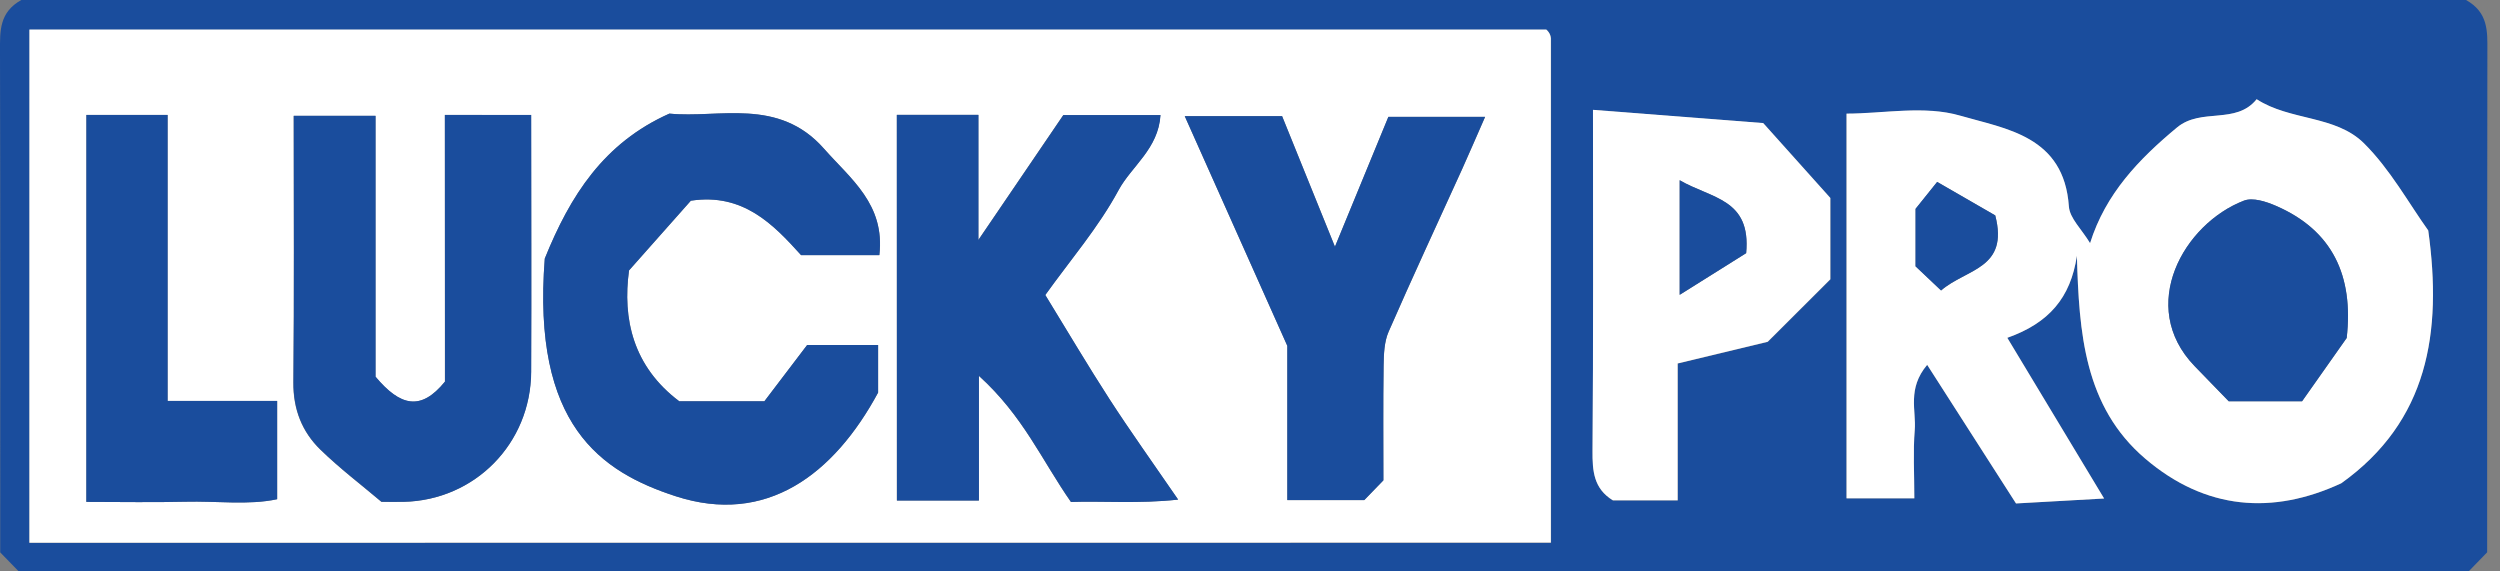
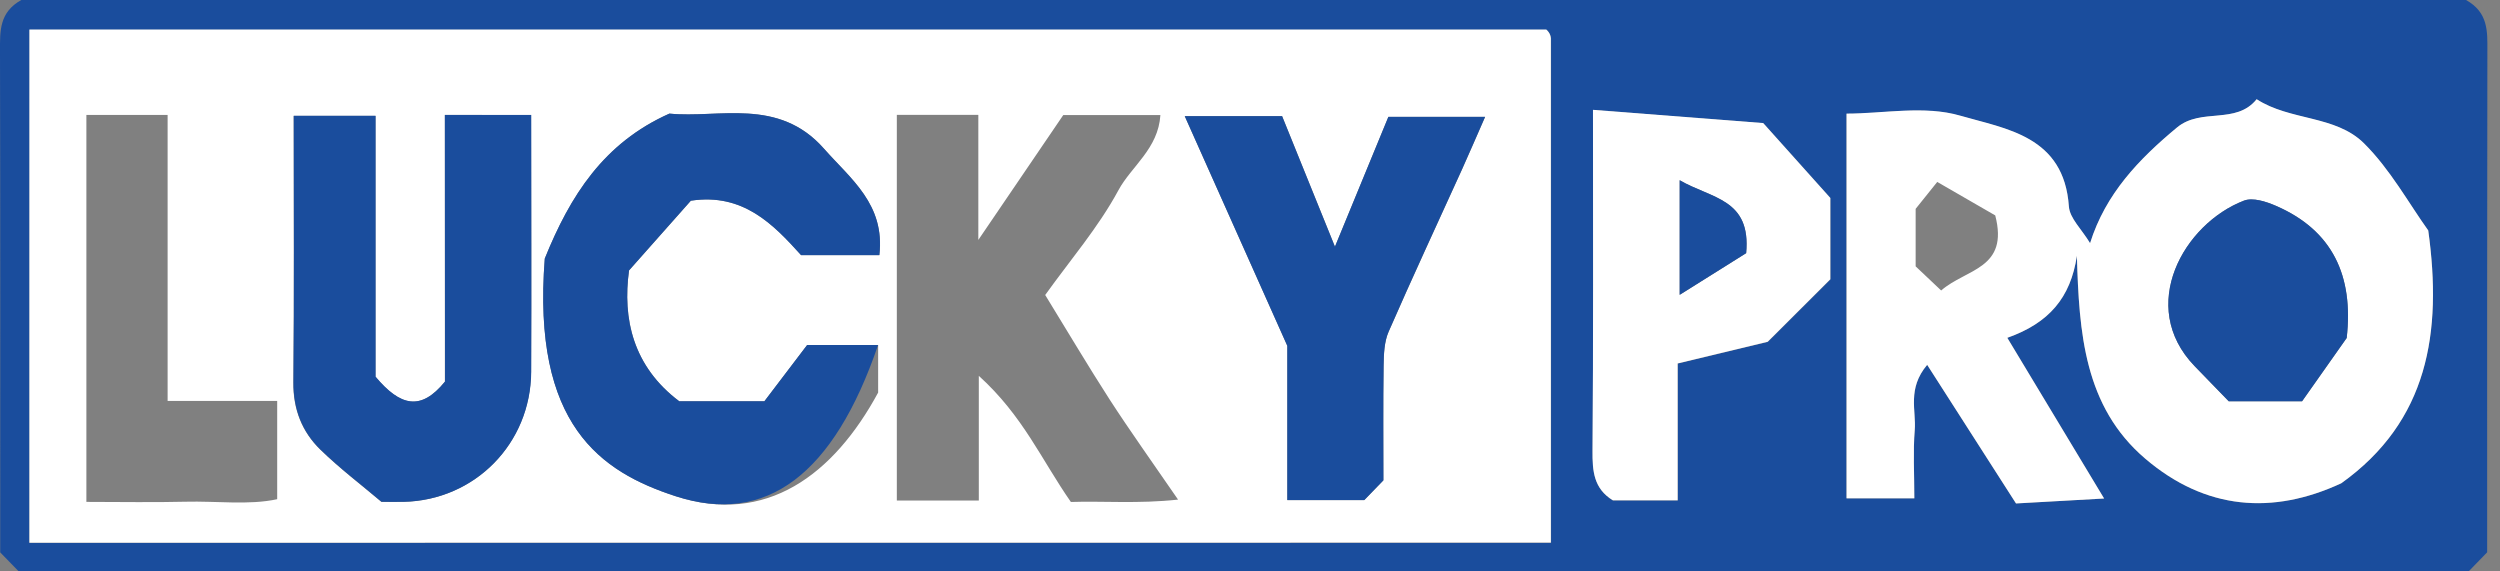
<svg xmlns="http://www.w3.org/2000/svg" width="175" height="40" viewBox="0 0 175 40" fill="none">
  <rect x="0" y="0" width="175" height="40" fill="#808080" stroke="none" />
  <path d="M1.311 40L0.015 38.666C0.015 27.01 0.027 15.288 0 3.556C0 2.173 -0.058 0.867 1.491 0H172.622C174.184 0.875 174.12 2.191 174.116 3.556C174.092 15.288 174.101 27.02 174.101 38.662L172.805 39.996L1.311 40ZM2.058 38.001H108.575C108.575 26.125 108.575 14.411 108.575 2.697C108.563 2.541 108.508 2.391 108.419 2.266C108.33 2.134 108.19 2.035 108.241 2.084H2.073L2.058 38.001ZM169.977 16.14C168.619 14.249 167.315 11.862 165.479 10.043C163.486 8.067 160.299 8.474 157.966 6.956C156.508 8.756 154.088 7.523 152.395 8.932C149.718 11.151 147.391 13.569 146.305 17.032C145.721 16.064 144.878 15.296 144.822 14.464C144.482 9.525 140.411 9.039 137.228 8.112C134.715 7.381 131.842 7.966 129.257 7.966V34.883H134.003C134.003 33.125 133.91 31.609 134.031 30.112C134.139 28.752 133.489 27.213 134.902 25.538L141.121 35.242L147.287 34.895L140.511 23.647C143.422 22.616 144.943 20.848 145.383 17.904C145.534 23.28 145.889 28.458 150.166 32.105C154.39 35.711 159.1 36.056 163.891 33.828C169.962 29.485 170.969 23.294 169.977 16.13V16.14ZM111.509 7.697C111.509 16.169 111.538 23.866 111.483 31.566C111.471 32.98 111.562 34.209 112.909 35.033H117.443V25.451L123.745 23.934L128.13 19.559V13.865L123.431 8.624L111.509 7.697Z" fill="#1A4D9D" />
  <path d="M2.058 37.991V2.067H108.226C108.175 2.017 108.315 2.116 108.403 2.248C108.493 2.374 108.547 2.523 108.56 2.679C108.56 14.393 108.56 26.107 108.56 37.983L2.058 37.991ZM62.778 8.041V35.035H68.517V26.308C71.622 29.12 72.918 32.214 74.962 35.138C77.167 35.061 79.685 35.276 82.464 34.972C80.684 32.38 79.13 30.212 77.679 27.972C76.168 25.627 74.737 23.212 73.164 20.65C74.911 18.208 76.883 15.924 78.291 13.314C79.196 11.639 81.079 10.416 81.228 8.055H74.428L68.483 16.795V8.041H62.778ZM53.508 28.087H47.547C44.313 25.654 43.567 22.311 44.035 18.927L48.361 14.049C52.011 13.496 54.135 15.703 56.079 17.86H61.557C61.971 14.304 59.549 12.526 57.683 10.41C54.49 6.784 50.298 8.298 46.862 7.952C42.269 9.999 39.919 13.682 38.136 18.101C37.231 29.758 42.063 33.034 47.302 34.737C53.627 36.793 58.359 33.231 61.47 27.48V24.149H56.504L53.508 28.087ZM31.14 8.045V26.717C29.44 28.808 28.003 28.428 26.28 26.375V8.112H20.554C20.554 14.434 20.59 20.601 20.531 26.763C20.512 28.661 21.142 30.231 22.42 31.475C23.773 32.791 25.282 33.935 26.697 35.132C27.3 35.132 27.776 35.142 28.25 35.132C33.232 35.019 37.146 31.058 37.174 26.03C37.206 20.053 37.174 14.079 37.174 8.051L31.14 8.045ZM96.838 33.622C96.838 30.939 96.814 28.258 96.853 25.579C96.867 24.789 96.897 23.922 97.203 23.222C98.869 19.407 100.626 15.634 102.347 11.844C102.849 10.732 103.329 9.61 103.958 8.181H97.188L93.447 17.27L89.748 8.132H82.934C85.368 13.583 87.674 18.753 90.113 24.21V35.007H95.501L96.838 33.622ZM6.047 8.047V35.132C8.462 35.132 10.717 35.177 12.969 35.12C15.177 35.063 17.418 35.375 19.403 34.944V28.067H11.733V8.047H6.047Z" fill="white" />
  <path d="M169.977 16.13C170.969 23.294 169.966 29.485 163.891 33.828C159.1 36.053 154.39 35.711 150.166 32.105C145.889 28.458 145.534 23.28 145.383 17.904C144.943 20.848 143.422 22.616 140.511 23.647L147.287 34.895L141.121 35.242L134.902 25.538C133.489 27.213 134.147 28.752 134.031 30.112C133.91 31.609 134.003 33.125 134.003 34.883H129.258V7.952C131.842 7.952 134.715 7.359 137.228 8.098C140.411 9.025 144.482 9.511 144.822 14.45C144.879 15.276 145.721 16.045 146.305 17.019C147.391 13.559 149.718 11.141 152.395 8.918C154.096 7.516 156.508 8.748 157.966 6.943C160.299 8.46 163.486 8.053 165.479 10.029C167.317 11.852 168.619 14.239 169.977 16.13ZM156.009 28.087H161.146L164.269 23.657C164.762 19.311 163.279 16.124 159.313 14.407C158.628 14.11 157.7 13.814 157.08 14.043C152.862 15.663 149.59 21.432 153.614 25.619C154.407 26.445 155.21 27.265 156.009 28.087ZM139.667 15.079L135.607 12.735L134.095 14.62V18.645L135.881 20.334C137.639 18.801 140.639 18.834 139.667 15.079Z" fill="white" />
  <path d="M111.509 7.688L123.424 8.614L128.122 13.856V19.55L123.738 23.924L117.436 25.441V35.023H112.902C111.555 34.199 111.464 32.971 111.475 31.556C111.538 23.857 111.509 16.159 111.509 7.688ZM117.577 20.638L122.232 17.72C122.587 13.901 119.803 13.913 117.577 12.615V20.638Z" fill="white" />
-   <path d="M62.778 8.041H68.492V16.796L74.437 8.055H81.238C81.089 10.426 79.205 11.639 78.3 13.314C76.893 15.924 74.921 18.208 73.173 20.65C74.747 23.218 76.168 25.627 77.688 27.972C79.139 30.212 80.694 32.38 82.473 34.972C79.687 35.276 77.184 35.061 74.972 35.138C72.928 32.214 71.632 29.12 68.526 26.308V35.035H62.787L62.778 8.041Z" fill="#1A4D9D" />
-   <path d="M53.508 28.087L56.5 24.149H61.466V27.48C58.364 33.231 53.632 36.794 47.298 34.737C42.059 33.034 37.227 29.762 38.132 18.101C39.916 13.684 42.265 10.001 46.858 7.952C50.294 8.298 54.486 6.785 57.679 10.41C59.545 12.53 61.967 14.294 61.553 17.86H56.075C54.131 15.703 52.008 13.496 48.358 14.049L44.032 18.927C43.563 22.312 44.31 25.654 47.544 28.087H53.508Z" fill="#1A4D9D" />
+   <path d="M53.508 28.087L56.5 24.149H61.466C58.364 33.231 53.632 36.794 47.298 34.737C42.059 33.034 37.227 29.762 38.132 18.101C39.916 13.684 42.265 10.001 46.858 7.952C50.294 8.298 54.486 6.785 57.679 10.41C59.545 12.53 61.967 14.294 61.553 17.86H56.075C54.131 15.703 52.008 13.496 48.358 14.049L44.032 18.927C43.563 22.312 44.31 25.654 47.544 28.087H53.508Z" fill="#1A4D9D" />
  <path d="M31.141 8.045H37.186C37.186 14.079 37.21 20.053 37.186 26.024C37.157 31.052 33.243 35.013 28.262 35.126C27.787 35.136 27.317 35.126 26.709 35.126C25.294 33.929 23.784 32.785 22.432 31.469C21.157 30.227 20.527 28.656 20.543 26.757C20.601 20.595 20.565 14.428 20.565 8.106H26.291V26.368C28.014 28.42 29.457 28.8 31.152 26.709L31.141 8.045Z" fill="#1A4D9D" />
  <path d="M96.838 33.623L95.499 35.005H90.111V24.208C87.674 18.751 85.367 13.581 82.932 8.13H89.746L93.445 17.268L97.186 8.179H103.956C103.327 9.608 102.848 10.73 102.345 11.842C100.624 15.632 98.867 19.405 97.201 23.22C96.895 23.92 96.865 24.785 96.852 25.577C96.814 28.258 96.838 30.939 96.838 33.623Z" fill="#1A4D9D" />
-   <path d="M6.047 8.047H11.733V28.067H19.399V34.944C17.414 35.375 15.174 35.063 12.965 35.12C10.713 35.177 8.458 35.132 6.043 35.132L6.047 8.047Z" fill="#1A4D9D" />
  <path d="M156.009 28.087C155.21 27.265 154.407 26.445 153.614 25.619C149.59 21.432 152.858 15.663 157.08 14.043C157.7 13.804 158.628 14.11 159.313 14.407C163.281 16.124 164.762 19.312 164.269 23.657L161.146 28.087H156.009Z" fill="#1A4D9D" />
-   <path d="M139.667 15.079C140.639 18.832 137.64 18.801 135.871 20.332L134.086 18.643V14.618L135.597 12.733L139.667 15.079Z" fill="#1A4D9D" />
  <path d="M117.577 20.638V12.615C119.803 13.913 122.587 13.901 122.232 17.72L117.577 20.638Z" fill="#1A4D9D" />
</svg>